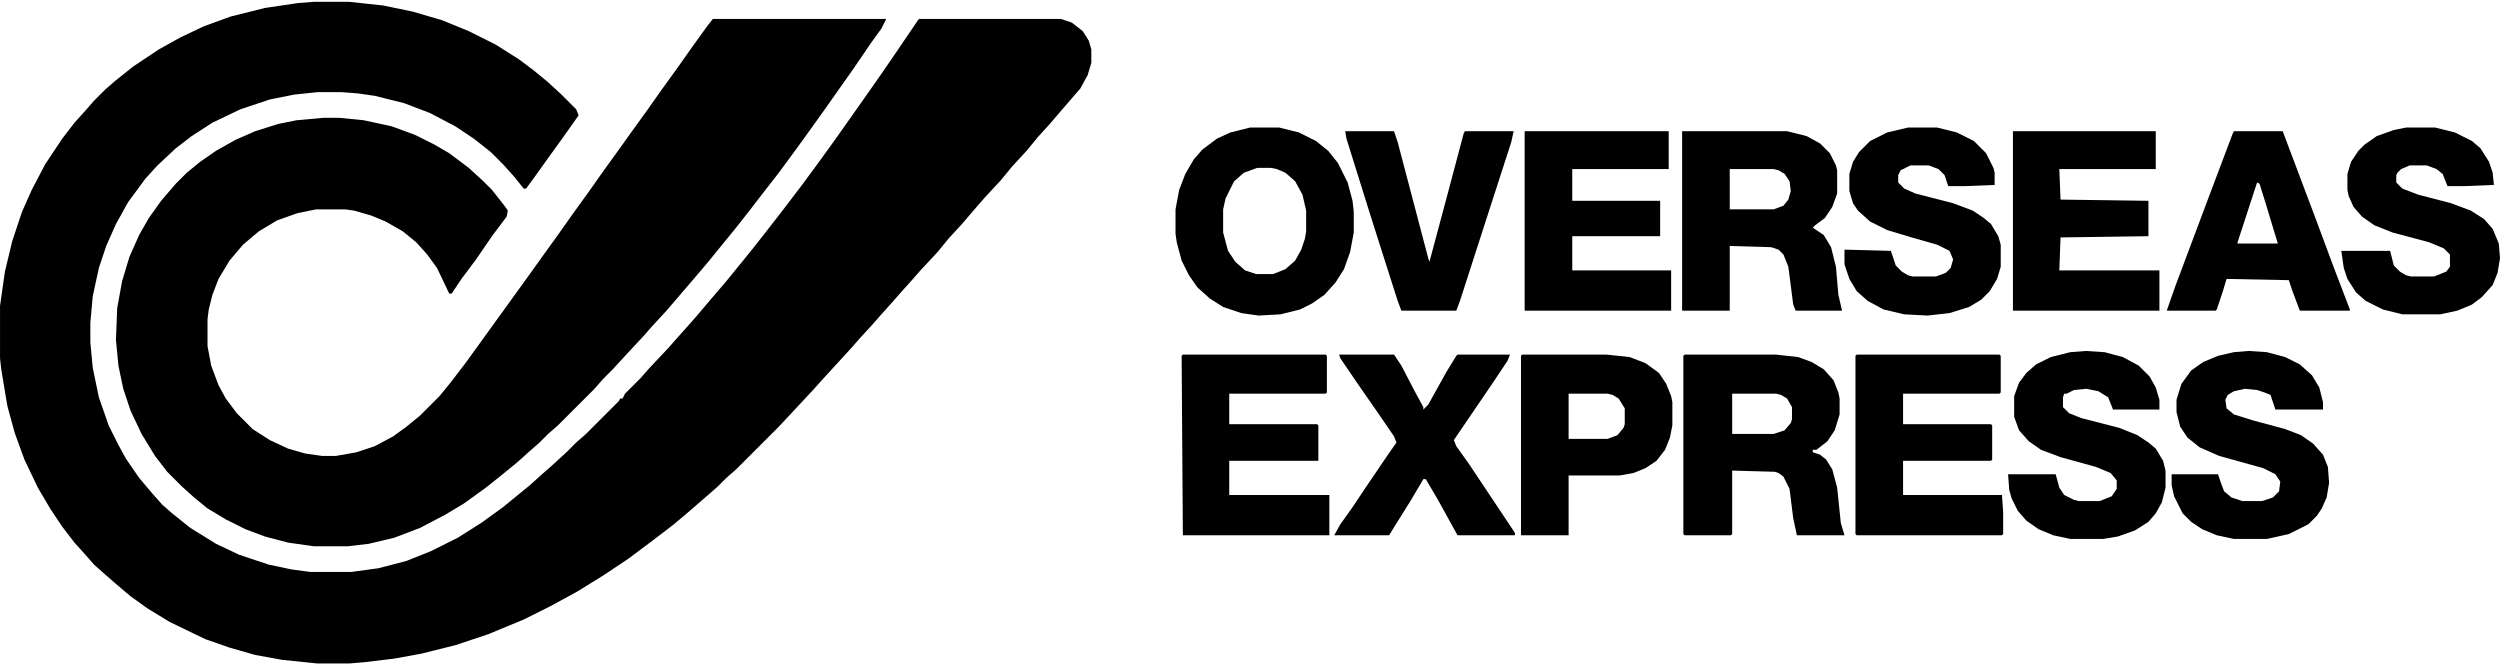
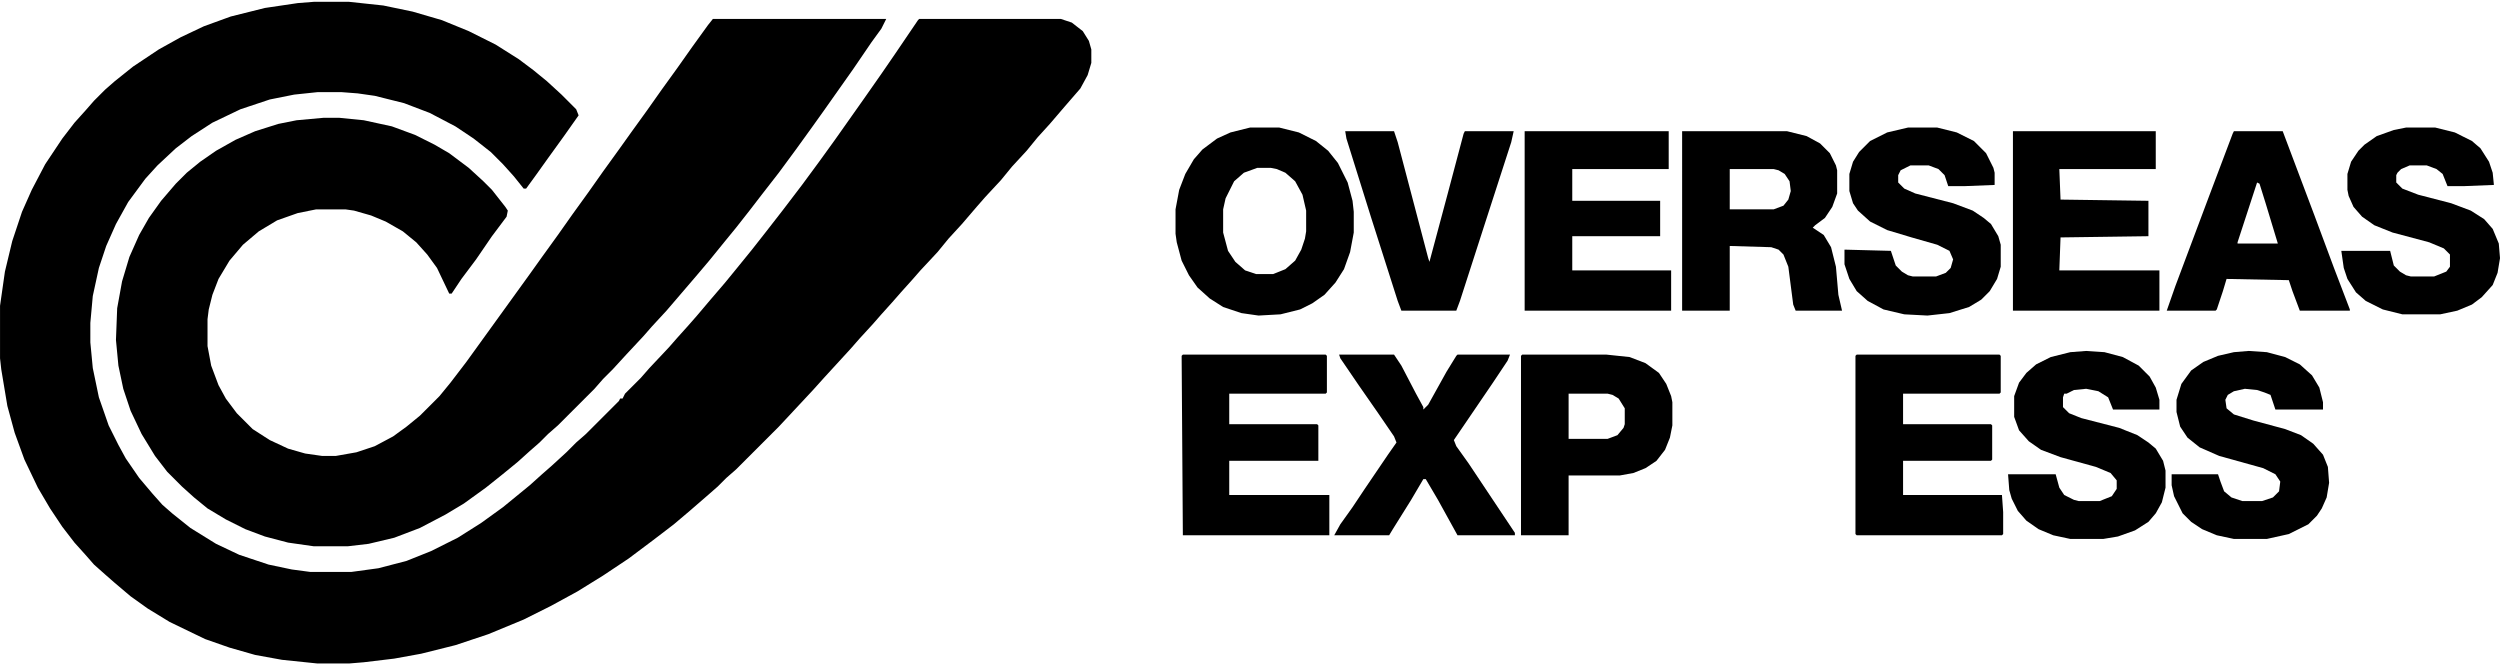
<svg xmlns="http://www.w3.org/2000/svg" version="1.1" viewBox="0 0 2048 543" width="1280" height="340">
  <path transform="translate(257,1)" d="m0 0h29l28 3 24 5 24 7 22 9 22 11 19 12 12 9 11 9 12 11 12 12 2 5-12 17-13 18-10 14-8 11h-2l-8-10-9-10-10-10-14-11-15-10-21-11-21-8-24-6-14-2-13-1h-20l-19 2-20 4-24 8-23 11-17 11-13 10-15 14-10 11-14 19-10 18-8 18-6 18-5 23-2 22v16l2 21 5 24 8 23 8 16 6 11 11 16 11 13 8 9 8 7 15 12 21 13 19 9 24 8 19 4 15 2h34l22-3 23-6 20-8 22-11 19-12 18-13 22-18 10-9 8-7 12-11 8-8 8-7 27-27 1-2h2l2-4 13-13 7-8 16-17 7-8 9-10 7-8 11-13 12-14 9-11 13-16 11-14 14-18 16-21 14-19 13-18 24-34 14-20 11-16 19-28 1-1h116l9 3 9 7 5 8 2 7v11l-3 10-6 11-13 15-12 14-10 11-9 11-12 13-9 11-13 14-7 8-12 14-11 12-9 11-14 15-7 8-9 10-7 8-9 10-7 8-11 12-7 8-22 24-9 10-28 30-35 35-8 7-7 7-8 7-15 13-13 11-17 13-20 15-21 14-21 13-22 12-22 11-29 12-27 9-28 7-22 4-25 3-12 1h-26l-29-3-22-4-21-6-20-7-29-14-18-11-14-10-13-11-8-7-9-8-7-8-9-10-10-13-10-15-10-17-11-23-8-22-6-22-5-30-1-9v-43l4-28 6-25 8-24 8-18 11-21 14-21 10-13 9-10 7-8 9-9 8-7 15-12 21-14 18-10 19-9 22-8 28-7 27-4z" />
  <path transform="translate(584,15)" d="m0 0h142l-4 8-8 11-15 22-24 34-10 14-13 18-14 19-14 18-10 13-11 14-9 11-13 16-11 13-24 28-12 13-7 8-14 15-11 12-8 8-7 8-30 30-8 7-7 7-8 7-10 9-11 9-15 12-18 13-15 9-21 11-21 8-21 5-17 2h-28l-21-3-19-5-16-6-16-8-15-9-11-9-10-9-12-12-10-13-11-18-9-19-6-18-4-19-2-21 1-26 4-22 6-20 8-18 8-14 10-14 12-14 9-9 11-9 13-9 16-9 16-7 19-6 15-3 22-2h13l20 2 23 5 19 7 16 8 12 7 16 12 12 11 7 7 11 14 2 3-1 5-12 16-13 19-12 16-8 12h-2l-10-21-8-11-9-10-11-9-14-8-12-5-14-4-7-1h-24l-15 3-17 6-15 9-13 11-11 13-9 15-5 13-3 12-1 8v22l3 16 6 16 6 11 9 12 13 13 14 9 15 7 14 4 14 2h11l17-3 15-5 15-8 11-8 11-9 16-16 9-11 13-17 52-72 10-14 13-18 12-17 13-18 12-17 13-18 10-14 13-18 12-17 13-18 12-17 13-18z" />
-   <path transform="translate(1380,290)" d="m0 0h75l18 2 11 4 10 6 8 9 4 10 1 5v13l-4 13-6 9-9 7h-3v2l6 2 5 4 5 8 4 15 3 29 3 10h-39l-3-14-3-24-5-10-4-3-3-1-35-1v52l-1 1h-38l-1-1v-146zm39 32v33h34l9-3 5-6 1-3v-10l-4-7-5-3-4-1z" />
  <path transform="translate(1378,107)" d="m0 0h86l16 4 11 6 8 8 5 10 1 4v19l-4 11-6 9-8 6-2 2 9 6 6 10 4 16 2 23 3 13h-38l-2-5-4-31-4-10-4-4-6-2-34-1v53h-39zm39 31v33h36l8-3 4-5 2-7-1-8-4-6-5-3-4-1z" />
  <path transform="translate(1024,104)" d="m0 0h24l16 4 14 7 10 8 8 10 8 16 4 15 1 9v17l-3 16-5 14-7 11-9 10-10 7-10 5-16 4-18 1-14-2-15-5-11-7-10-9-7-10-6-12-4-15-1-7v-20l3-16 5-13 7-12 7-8 12-9 11-5zm6 33-11 4-8 7-7 14-2 9v19l4 15 6 9 8 7 9 3h14l10-4 8-7 5-9 3-9 1-6v-17l-3-13-6-11-8-7-7-3-5-1z" />
  <path transform="translate(1521,290)" d="m0 0h117l1 1v30l-1 1h-79v25h72l1 1v28l-1 1h-72v28h81l1 14v18l-1 1h-119l-1-1v-146z" />
  <path transform="translate(969,290)" d="m0 0h117l1 1v30l-1 1h-79v25h72l1 1v29h-73v28h82v33h-120l-1-147z" />
  <path transform="translate(1249,107)" d="m0 0h118v31h-79v26h72v29h-72v28h81v33h-120z" />
  <path transform="translate(1649,107)" d="m0 0h117v31h-79l1 25 72 1v29l-72 1-1 27h82v33h-120z" />
  <path transform="translate(1709,287)" d="m0 0 15 1 15 4 13 7 9 9 5 9 3 10v8h-38l-4-10-8-5-10-2-10 1-6 3h-2l-1 3v8l5 5 10 4 31 8 15 6 9 6 6 5 6 10 2 8v14l-3 12-5 9-6 7-11 7-14 5-12 2h-27l-14-3-12-5-10-7-7-8-5-10-2-7-1-13h39l3 11 4 6 8 4 4 1h17l10-4 4-6v-7l-5-6-12-5-29-8-16-6-10-7-8-9-4-11v-17l4-11 6-8 8-7 12-6 16-4z" />
  <path transform="translate(1842,287)" d="m0 0 15 1 15 4 12 6 10 9 6 10 3 12v6h-39l-4-12-5-2-6-2-10-1-9 2-5 3-2 4 1 7 6 5 16 5 26 7 13 5 10 7 8 9 4 10 1 13-2 12-4 9-4 6-7 7-16 8-18 4h-27l-14-3-12-5-9-6-7-7-7-14-2-9v-9h38l2 6 3 8 6 5 9 3h16l9-3 5-5 1-8-4-6-10-5-36-10-16-7-10-8-6-9-3-12v-10l4-13 8-11 10-7 12-5 13-3z" />
  <path transform="translate(1971,104)" d="m0 0h24l16 4 14 7 7 6 7 11 3 9 1 10-25 1h-13l-4-10-5-4-8-3h-14l-7 3-3 3-1 2v6l5 5 13 5 27 7 16 6 11 7 7 8 5 12 1 12-2 12-4 10-9 10-8 6-12 5-14 3h-31l-16-4-14-7-8-7-7-11-3-9-2-14h40l3 12 5 5 5 3 4 1h19l10-4 3-4v-10l-5-5-12-5-30-8-15-6-10-7-7-8-4-9-1-5v-13l3-10 6-9 5-5 10-7 14-5z" />
  <path transform="translate(1563,104)" d="m0 0h24l16 4 14 7 10 10 6 12 1 4v10l-25 1h-13l-3-9-5-5-8-3h-15l-8 4-2 4v6l5 5 9 4 31 8 16 6 9 6 6 5 6 10 2 7v18l-3 10-6 10-7 7-10 6-16 5-18 2-19-1-17-4-13-7-9-8-6-10-4-12v-12l38 1 4 12 5 5 5 3 4 1h19l8-3 4-4 2-7-3-7-10-5-21-6-20-6-14-7-10-9-4-6-3-10v-14l3-10 5-8 9-9 14-7z" />
  <path transform="translate(1247,290)" d="m0 0h69l19 2 13 5 11 8 6 9 4 10 1 5v19l-2 10-4 10-7 9-9 6-10 4-11 2h-42v49h-39v-147zm38 32v37h32l8-3 5-6 1-3v-13l-5-8-5-3-4-1z" />
  <path transform="translate(1097,290)" d="m0 0h45l6 9 12 23 6 11v2l4-4 15-27 8-13 1-1h43l-2 5-12 18-32 47 2 5 10 14 38 57v2h-47l-16-29-10-17h-2l-10 17-15 24-3 5h-45l5-9 10-14 10-15 19-28 7-10-2-5-13-19-16-23-15-22z" />
  <path transform="translate(1830,107)" d="m0 0h40l26 69 16 43 13 34v1h-41l-6-16-3-9-51-1-3 10-5 15-1 1h-40l7-20 27-72 20-53zm19 42-16 49v1h33l-10-33-5-16z" />
  <path transform="translate(1102,107)" d="m0 0h40l3 9 25 95 1 3 15-56 13-49 1-2h40l-2 9-22 68-20 62-3 8h-45l-3-8-22-69-20-64z" />
</svg>